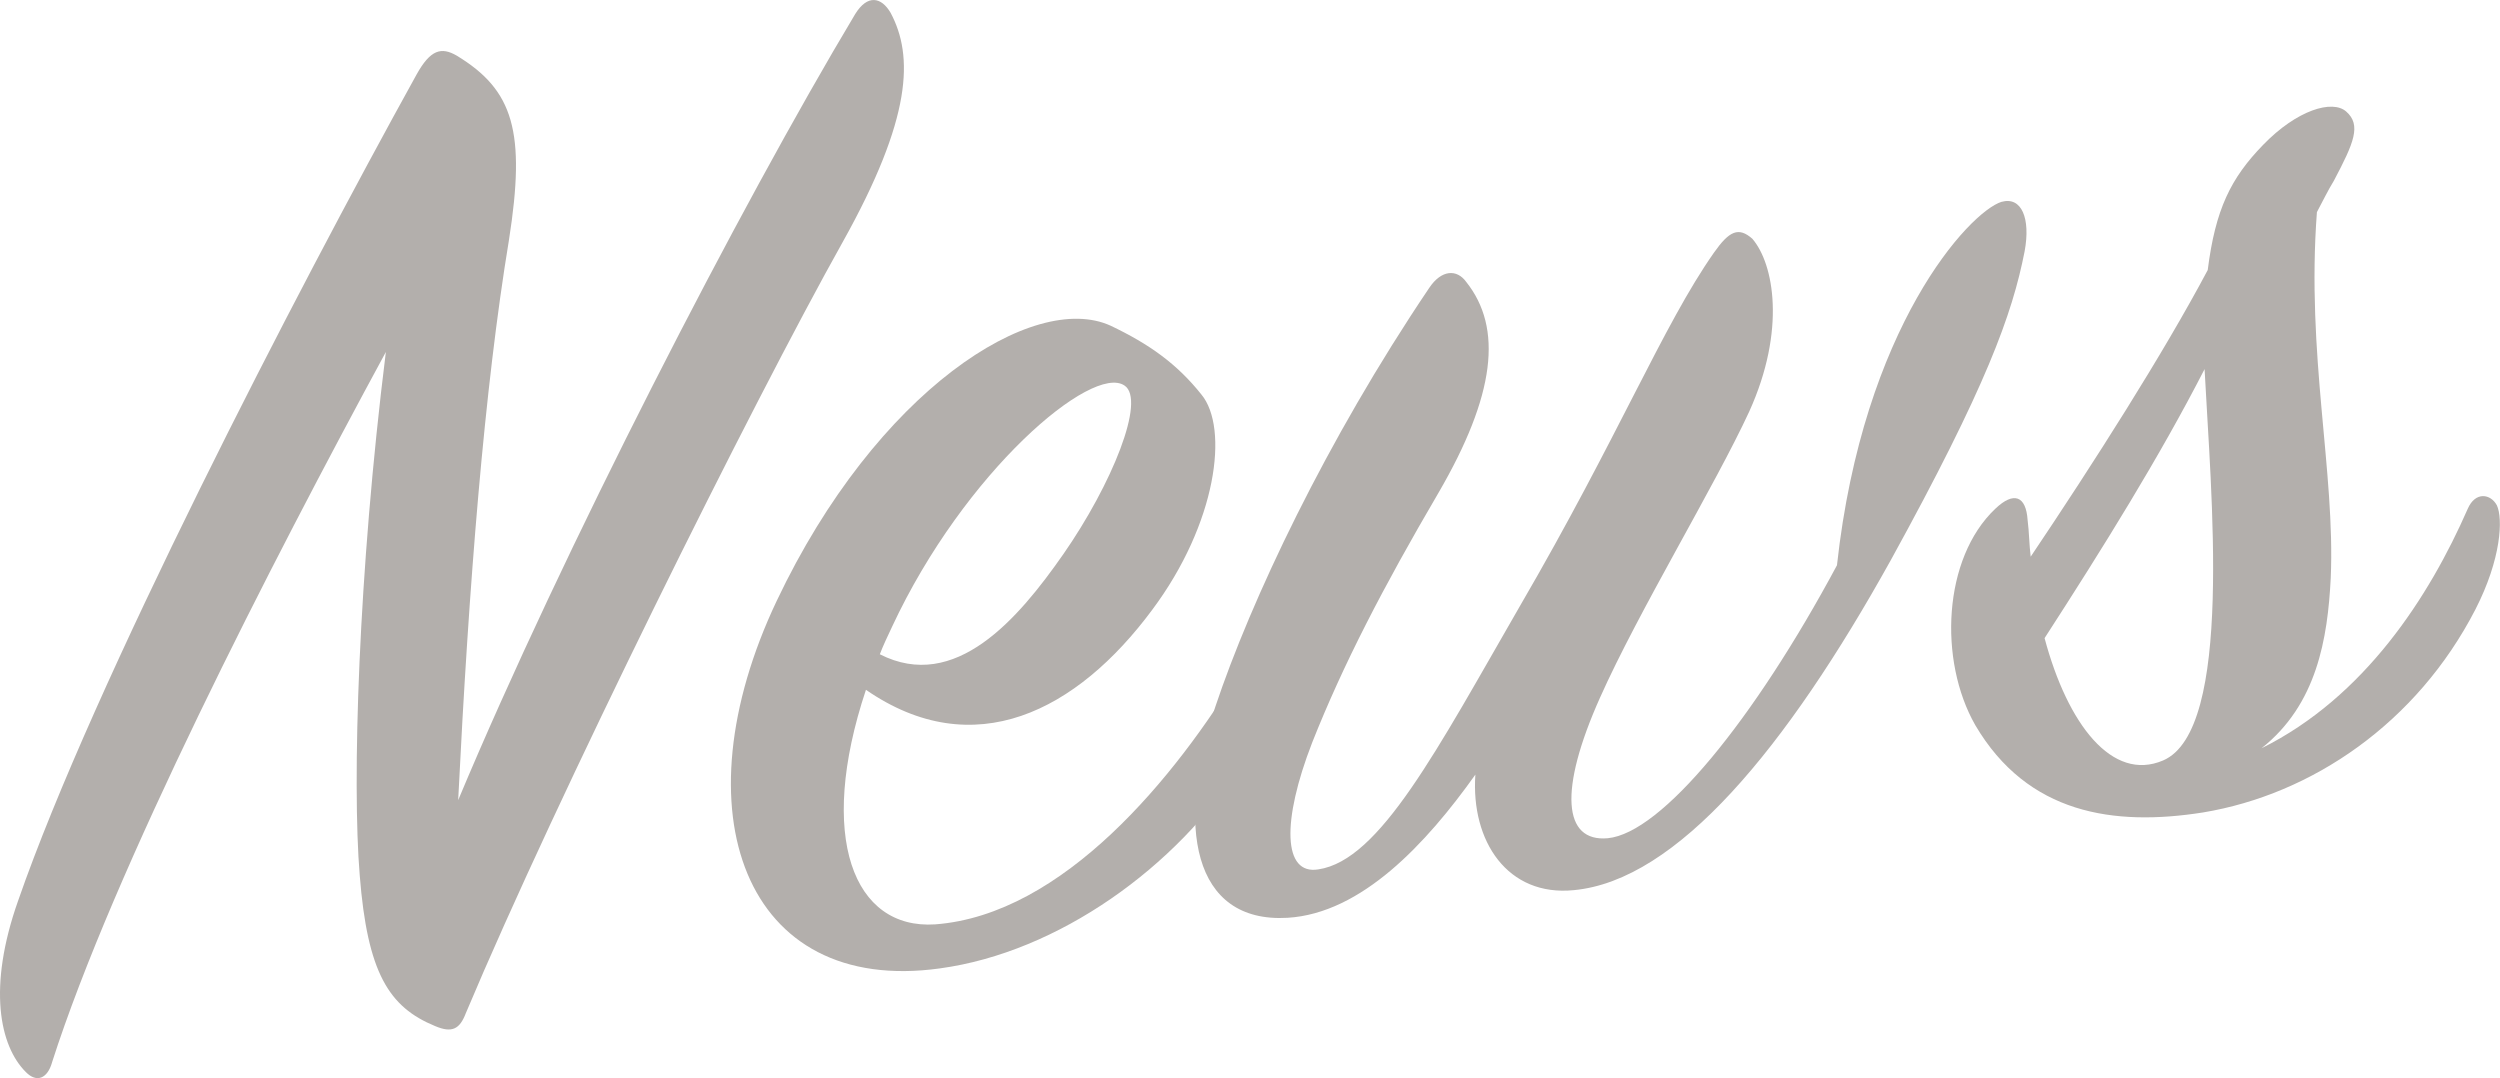
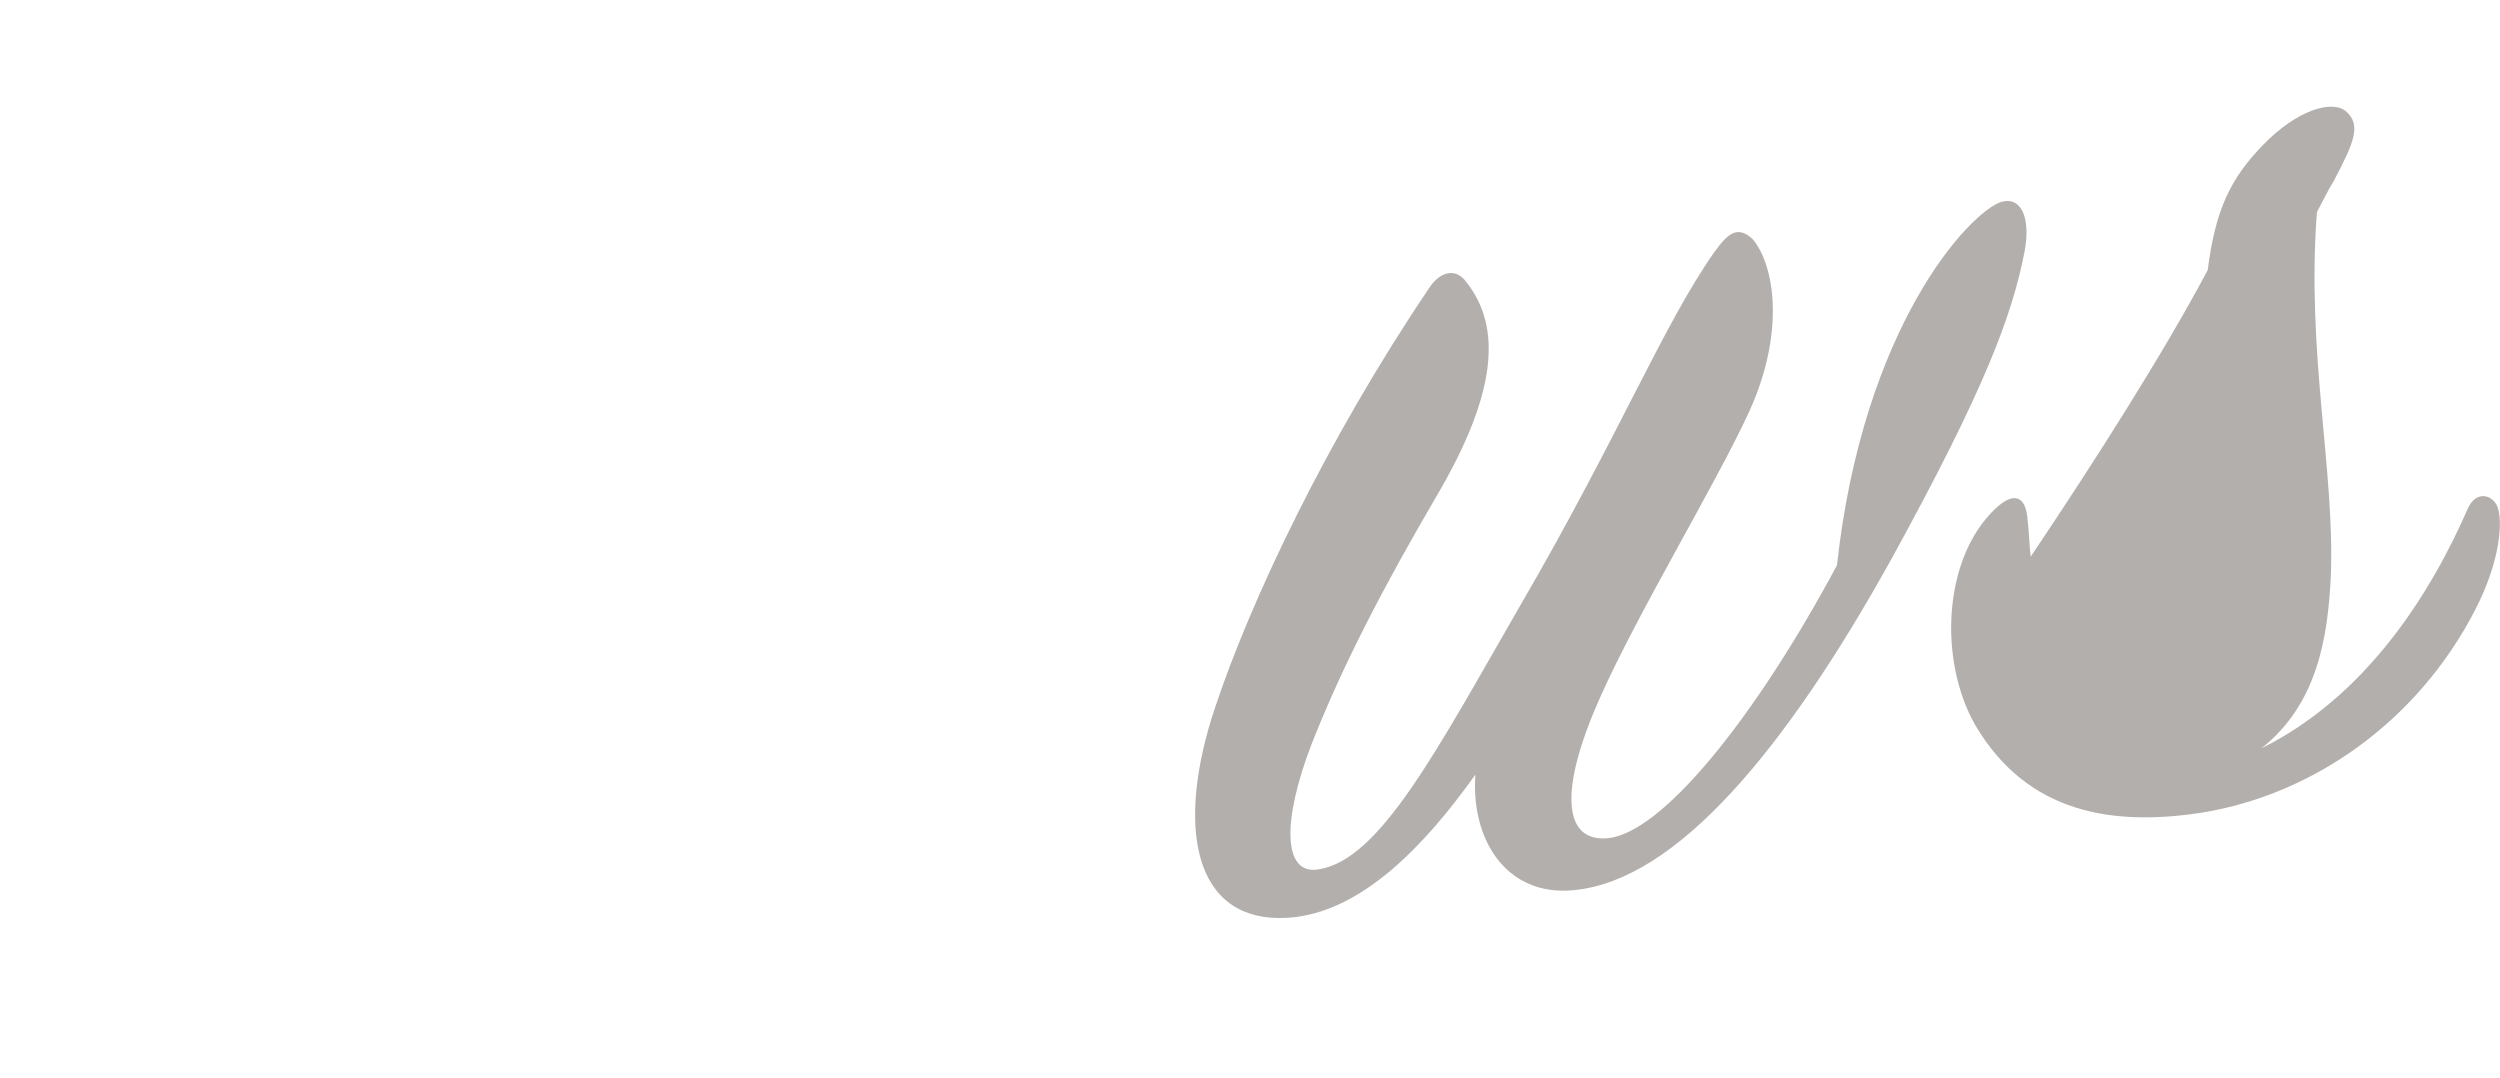
<svg xmlns="http://www.w3.org/2000/svg" id="_レイヤー_2" width="399.68" height="172.36" viewBox="0 0 399.68 172.36">
  <g id="_レイヤー_1-2">
-     <path d="m8.31,169.89c-.74,2.55-2.46,3.26-4.18,1.5-4.18-4.16-6.15-13.51-1.23-27.4C14.95,109.29,47.18,47.01,66.61,11.89c2.21-3.96,3.94-4.42,6.4-3,9.1,5.52,11.07,12.16,8.36,29.47-3.94,23.86-6.4,54.91-8.12,89.56,16.73-39.95,45.02-94.86,63.47-125.67,1.97-3.19,4.18-2.73,5.66-.21,3.69,6.92,3.44,16.79-7.63,36.61-14.51,25.9-45.76,88.8-60.27,123.31-.98,2.58-2.21,3.23-4.92,2.08-7.38-3.03-10.82-8.5-12.05-24.1-1.23-14.85-.25-48.19,4.18-83.67-18.45,34.01-43.54,82.87-53.38,113.6Z" style="fill:#b3afac;" />
-     <path d="m149.52,147.78c20.42-1.54,38.38-23.43,48.95-40.98,1.23-2.12,3.2-2.36,4.18-.27.98,1.85.25,8.83-4.18,15.77-10.33,16.28-29.27,29.94-48.21,32.52-31.24,4.35-42.07-25.06-26.08-58.77,15.99-33.71,41.08-49.6,53.38-43.98,6.15,2.93,10.58,6.07,14.51,11,4.43,5.36,2.46,20.61-7.87,34.43-12.05,16.25-28.54,24.68-45.76,12.78-7.87,23.6-1.97,38.37,11.07,37.5Zm20.42-59.1c7.87-11.3,13.28-24.76,9.84-27.04-5.17-3.54-25.58,13.74-37.15,38.53-.74,1.57-1.48,3.13-1.97,4.43,12.05,6.14,22.14-5.69,29.27-15.91Z" style="fill:#b3afac;" />
    <path d="m319.99,32.27c3.2-.89,4.67,2.62,3.69,7.91-1.97,10.08-6.15,21.67-21.4,49.38-16.73,30.11-34.19,51.21-50.67,52.75-10.58,1.06-16.48-7.81-15.74-18.47-7.87,11.06-18.2,22.17-30.01,22.89-15.25.9-17.96-14.76-11.56-33.75,5.66-16.94,17.71-42.53,34.19-66.95,1.97-2.95,4.43-3.01,5.9-.98,5.9,7.39,4.67,18.12-4.43,33.76-8.86,15.12-15.25,27.47-20.17,39.88-4.92,12.66-4.67,21.24.98,20.3,9.84-1.46,18.94-19.07,32.23-42.11,15.74-27.04,22.88-44.89,31-56.47,2.46-3.5,3.94-4.18,6.15-2.24,3.44,4,5.41,14.58-.49,27.61-5.41,11.74-17.71,31.95-23.86,45.75-6.64,14.84-5.9,23.12,1.23,22.48,8.61-.82,23.37-18.88,36.65-43.64,4.18-38.15,21.16-56.49,26.32-58.11Z" style="fill:#b3afac;" />
-     <path d="m352.95,43.2c1.23-9.75,3.69-14.72,8.86-20.04,5.41-5.59,11.07-7.27,13.28-5.33,2.46,2.16,1.23,5.01-1.97,11.07-.98,1.6-1.72,3.16-2.71,5.01-1.72,22.84,2.95,41.46,2.21,58.52-.49,9.65-2.21,20.2-11.07,27.2,16.48-8.18,26.81-24.22,32.96-38.26,1.23-2.86,3.69-2.42,4.67-.58.98,2.09.74,8.52-3.44,16.66-9.35,18.13-26.08,29.54-43.54,32.44-14.27,2.25-28.04.26-36.41-13.96-5.9-10.34-5.17-26.67,3.2-34.59,2.95-2.82,4.92-2.08,5.17,1.82.25,1.94.25,3.91.49,5.84,10.09-15.02,21.16-32.38,28.29-45.8Zm-26.08,58.82c3.69,13.81,10.82,23.02,18.94,19.56,11.32-4.84,7.63-43.01,6.64-62.57-7.13,13.92-16.24,28.57-25.58,43.01Z" style="fill:#b3afac;" />
+     <path d="m352.95,43.2c1.23-9.75,3.69-14.72,8.86-20.04,5.41-5.59,11.07-7.27,13.28-5.33,2.46,2.16,1.23,5.01-1.97,11.07-.98,1.6-1.72,3.16-2.71,5.01-1.72,22.84,2.95,41.46,2.21,58.52-.49,9.65-2.21,20.2-11.07,27.2,16.48-8.18,26.81-24.22,32.96-38.26,1.23-2.86,3.69-2.42,4.67-.58.98,2.09.74,8.52-3.44,16.66-9.35,18.13-26.08,29.54-43.54,32.44-14.27,2.25-28.04.26-36.41-13.96-5.9-10.34-5.17-26.67,3.2-34.59,2.95-2.82,4.92-2.08,5.17,1.82.25,1.94.25,3.91.49,5.84,10.09-15.02,21.16-32.38,28.29-45.8Zm-26.08,58.82Z" style="fill:#b3afac;" />
  </g>
</svg>